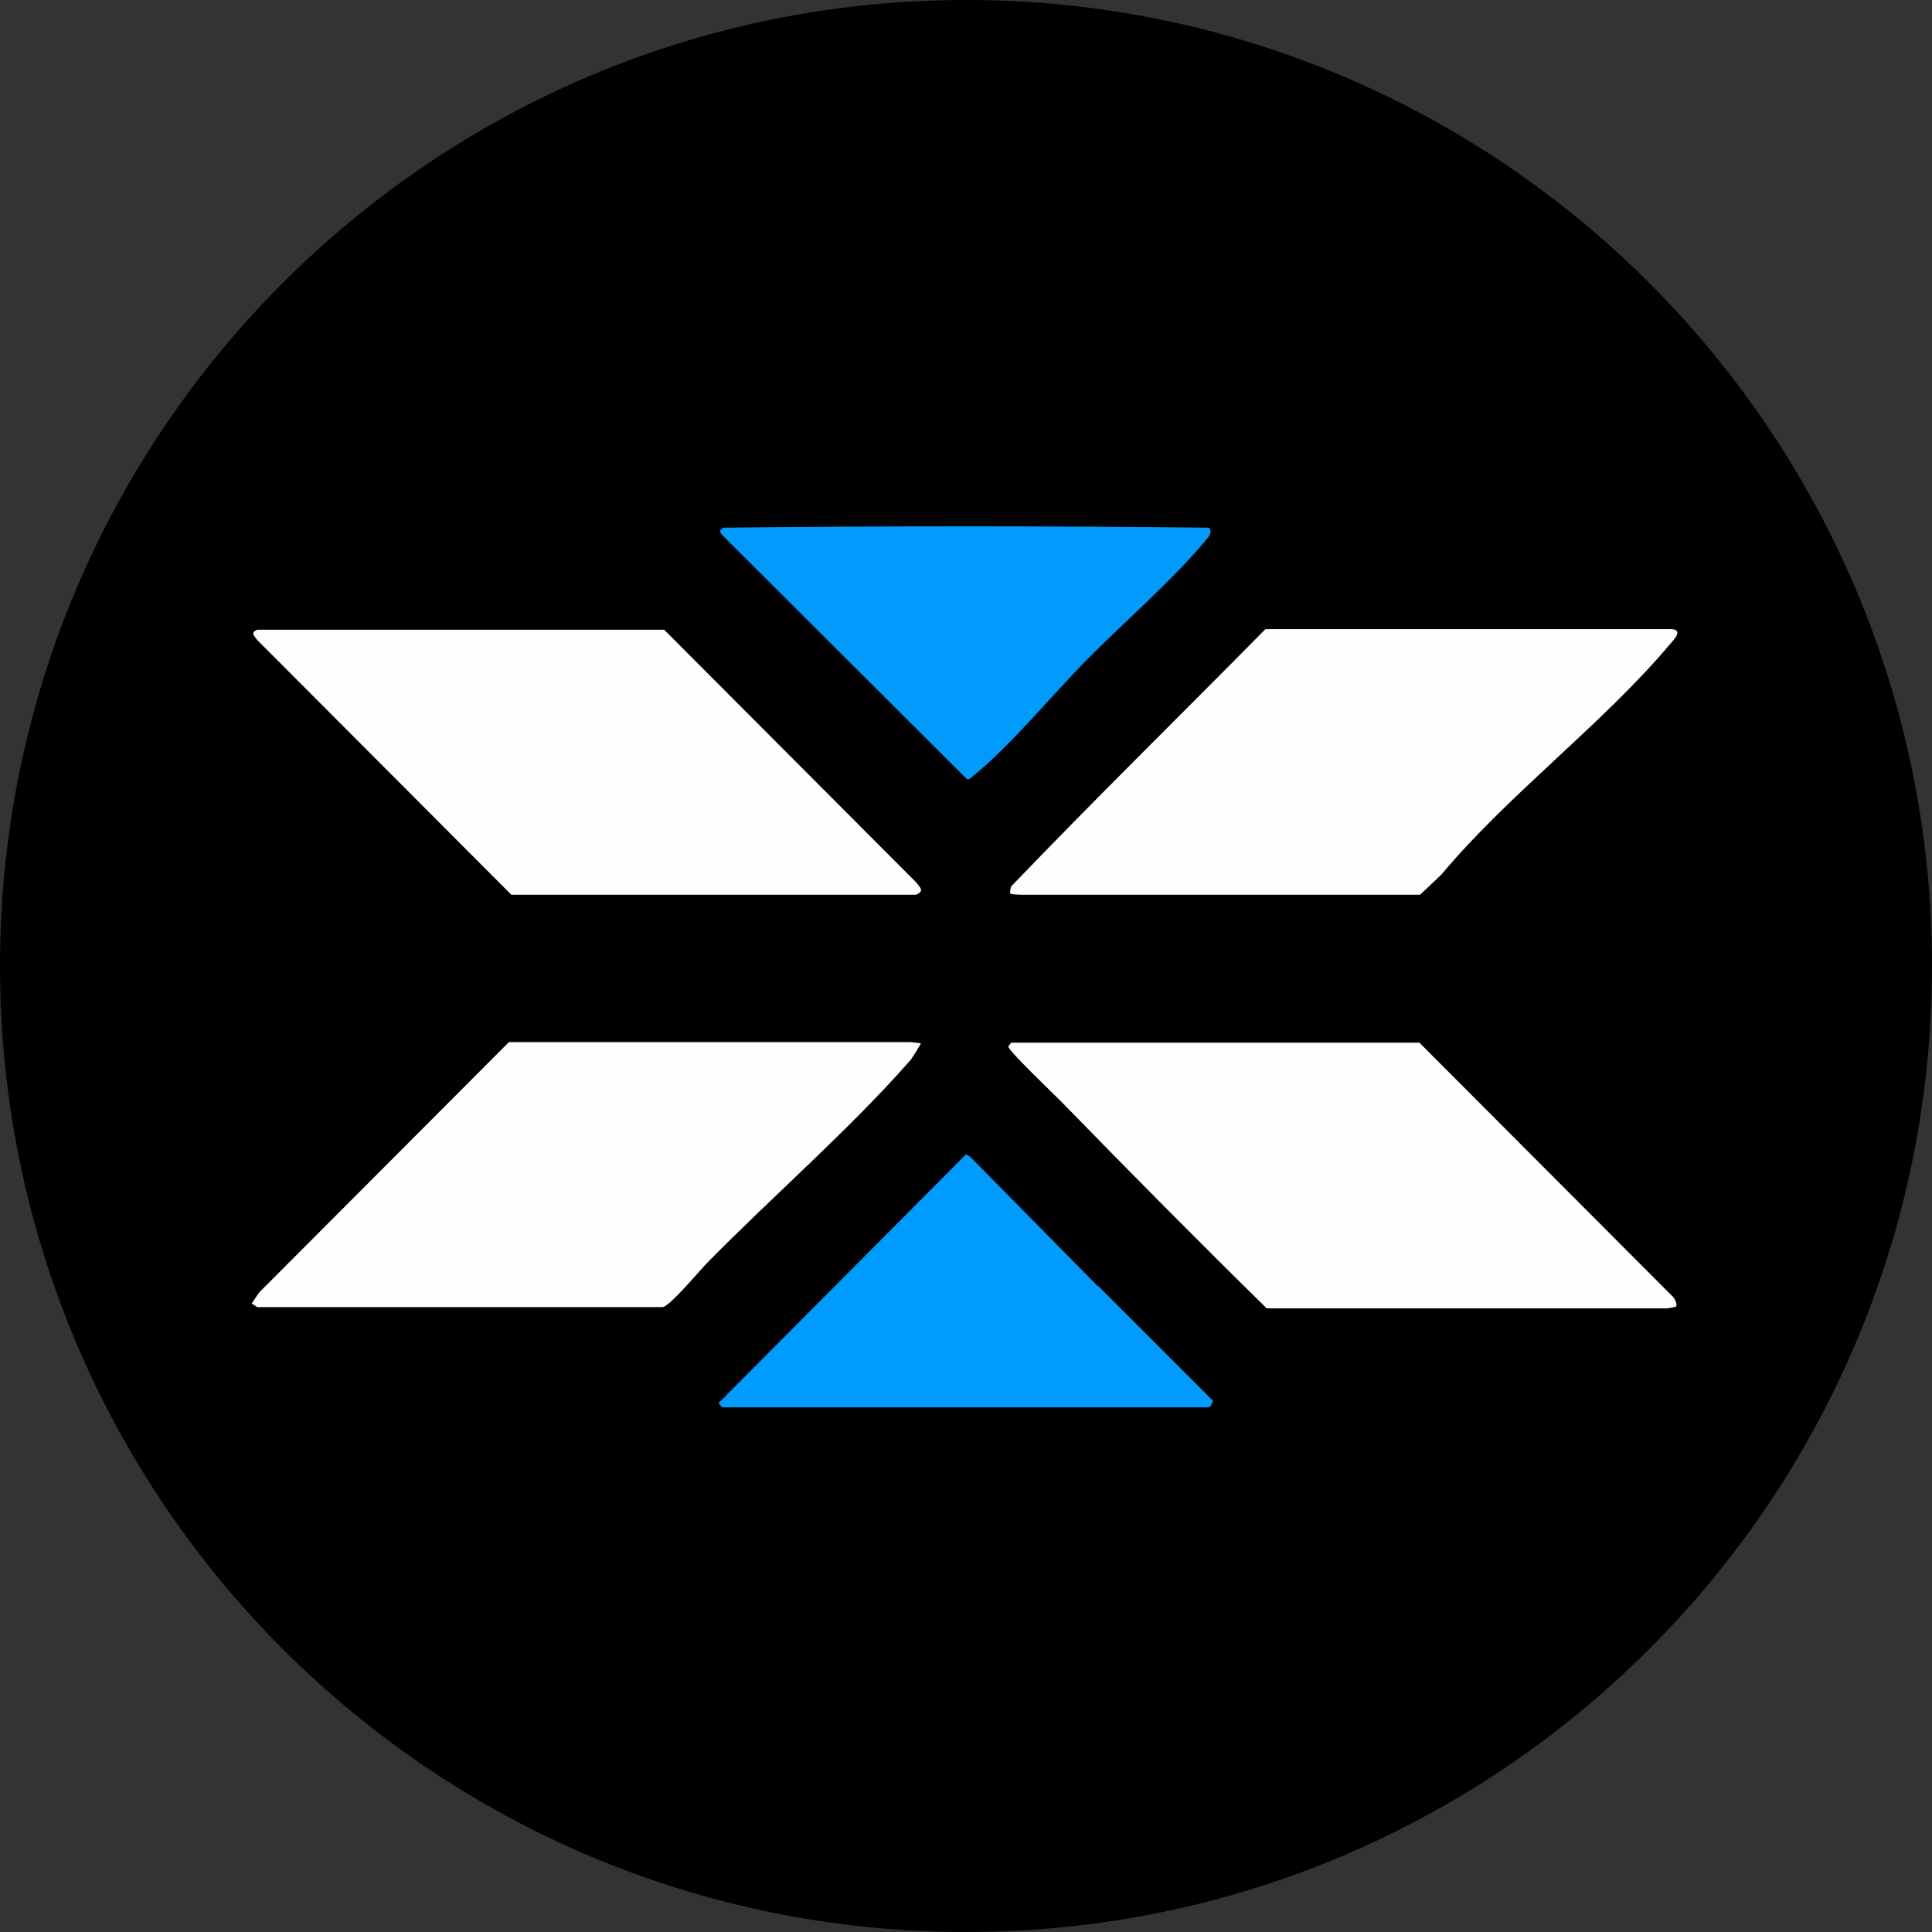
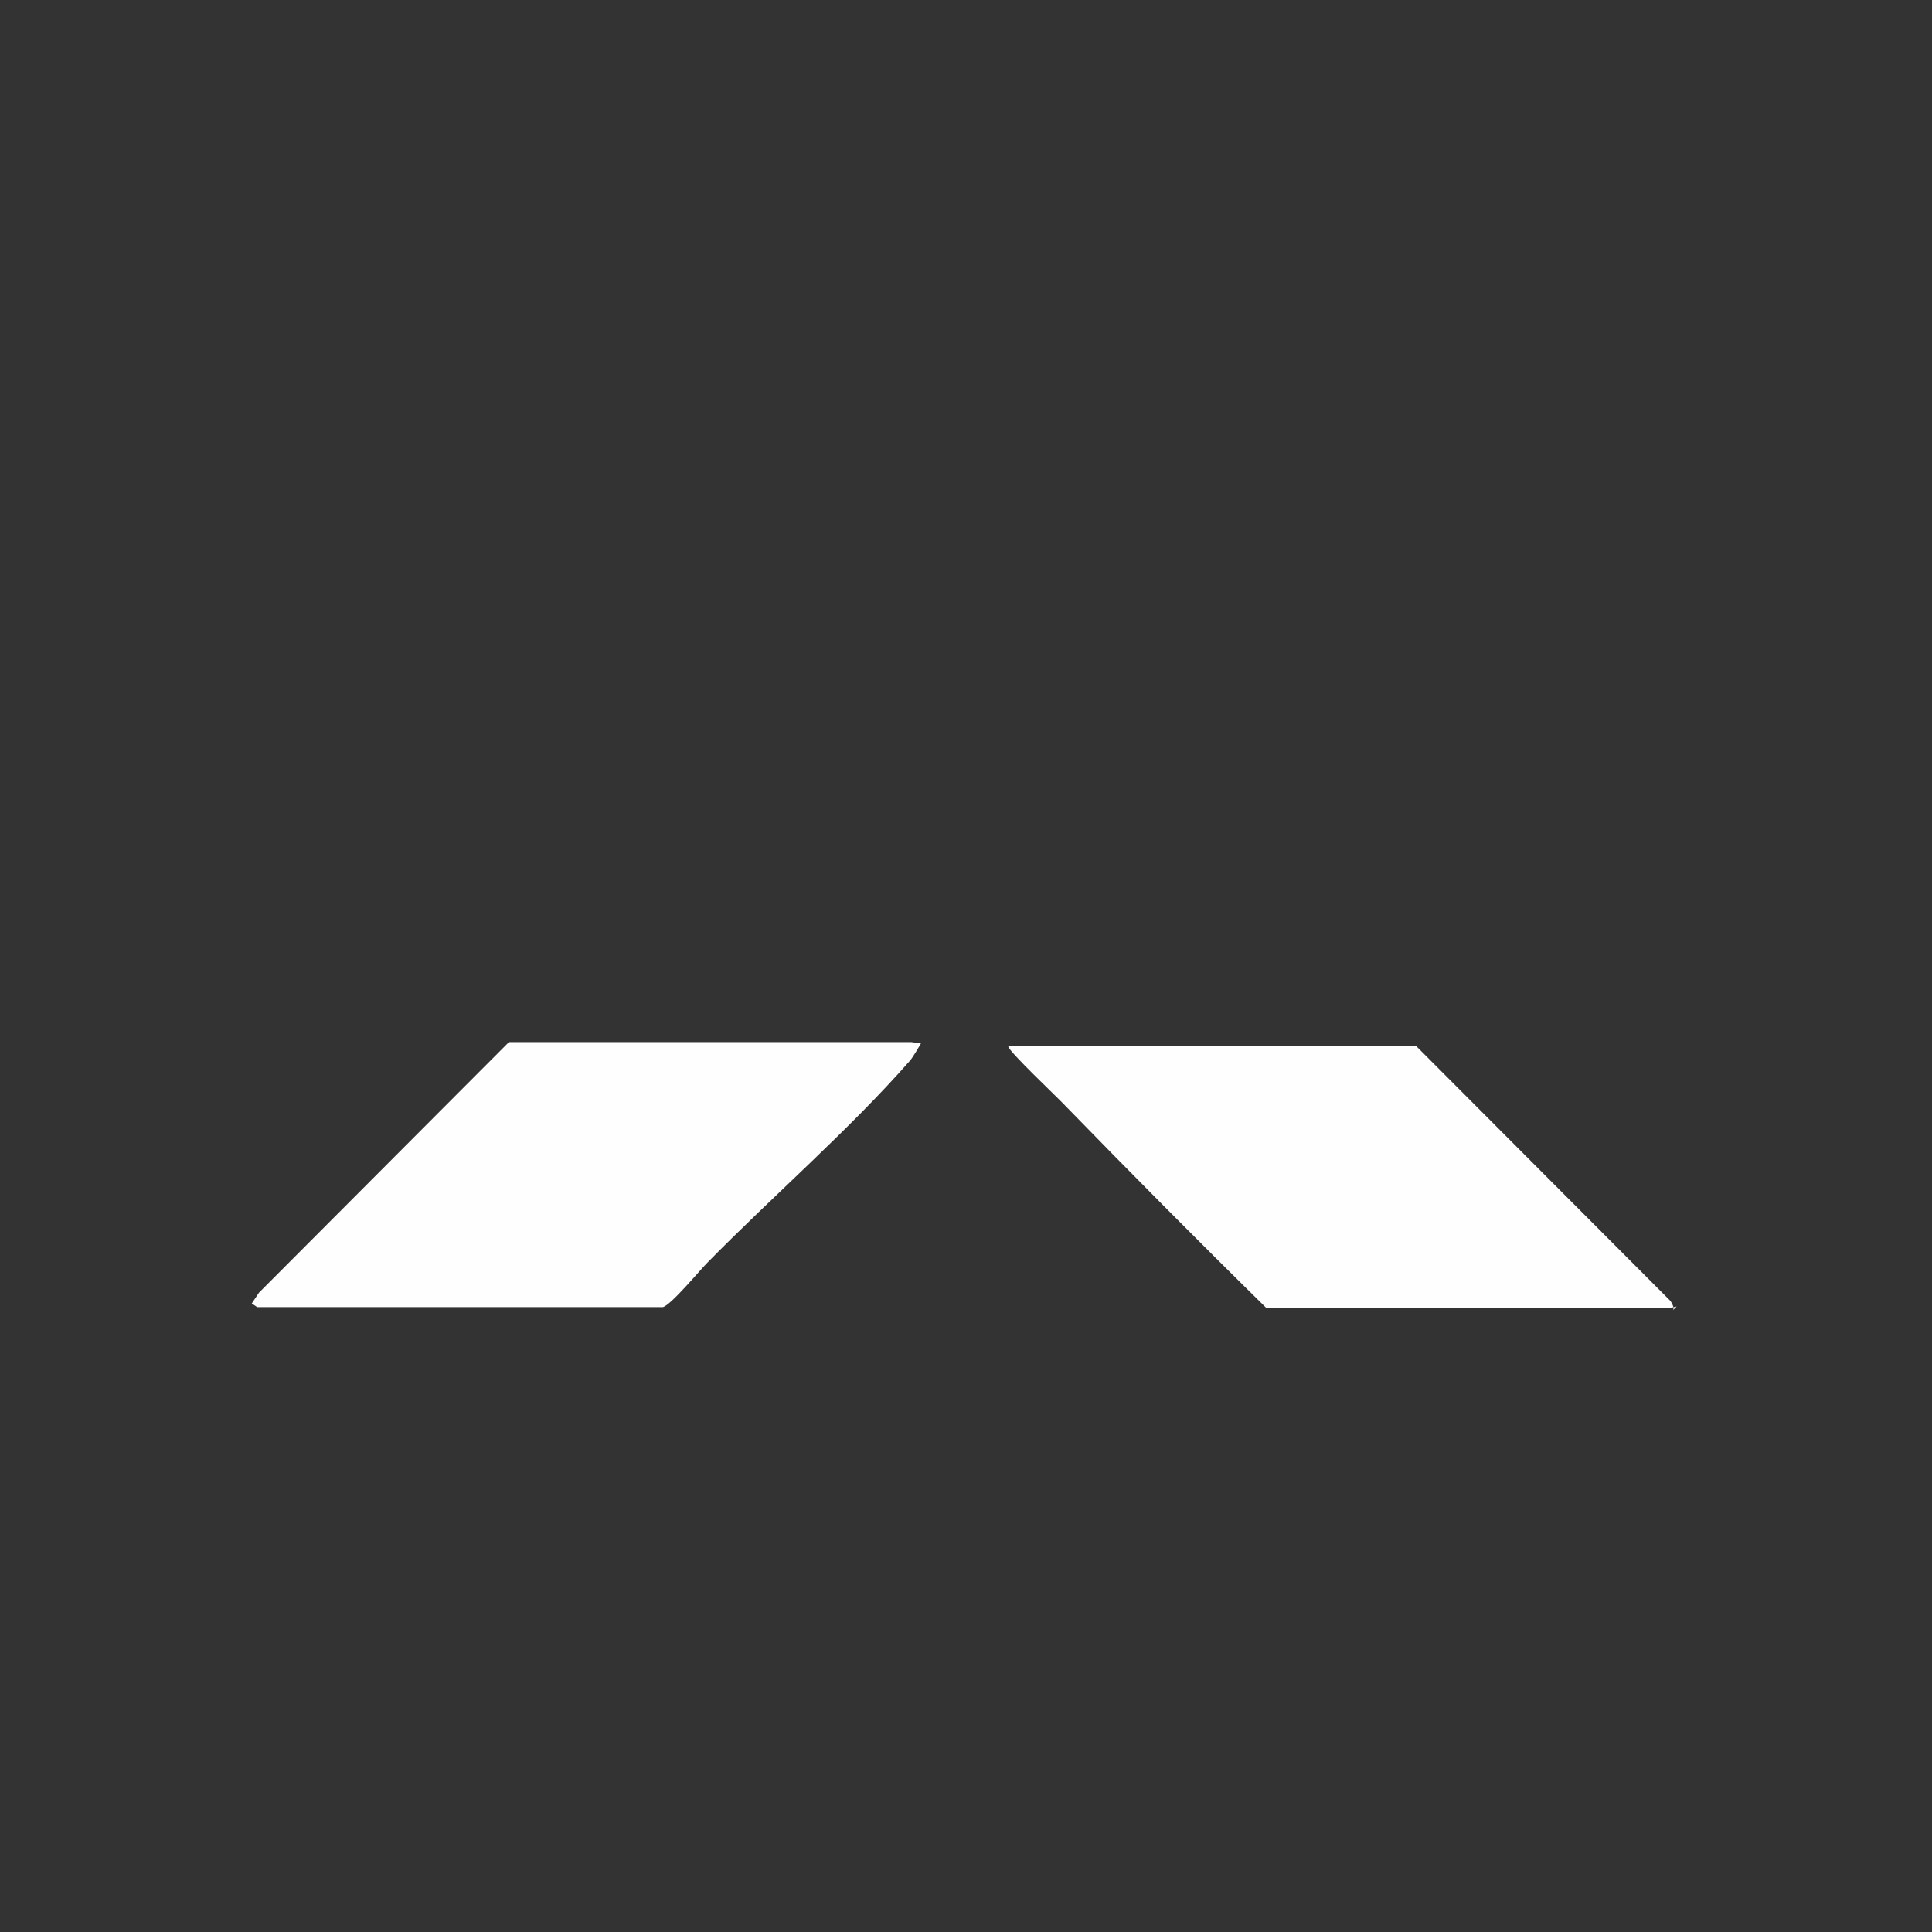
<svg xmlns="http://www.w3.org/2000/svg" id="Layer_1" viewBox="0 0 32 32">
  <rect x="0" y="0" width="32" height="32" fill="#333333" stroke="none" />
  <defs>
    <style>.cls-1{fill:#009bfc;}.cls-2{fill:#009bfe;}.cls-3{fill:#fefefe;}</style>
  </defs>
-   <path d="M16,32c8.84,0,16-7.16,16-16S24.84,0,16,0,0,7.16,0,16s7.16,16,16,16Z" />
-   <path class="cls-3" d="M27.77,21.64s-.13.03-.16.03h-6.63c-1.13-1.11-2.24-2.23-3.34-3.36-.11-.12-.95-.91-.94-.98l.05-.06h6.76s4.18,4.19,4.18,4.19c.04.03.1.14.07.18Z" />
-   <path class="cls-3" d="M4.26,10.43h6.74s4.17,4.18,4.17,4.18c.07.09.15.15,0,.21h-6.7s-4.21-4.22-4.21-4.22c-.06-.08-.11-.12,0-.17Z" />
-   <path class="cls-3" d="M16.73,14.8s0-.09.02-.12c1.38-1.44,2.81-2.84,4.21-4.26h6.72c.2.01.06.16-.02.25-1.11,1.32-2.67,2.48-3.79,3.82l-.35.33h-6.56s-.21,0-.22-.02Z" />
+   <path class="cls-3" d="M27.77,21.64s-.13.03-.16.03h-6.63c-1.13-1.11-2.24-2.23-3.34-3.36-.11-.12-.95-.91-.94-.98h6.76s4.18,4.19,4.18,4.19c.04.03.1.14.07.18Z" />
  <path class="cls-3" d="M15.25,17.29s-.14.24-.18.28c-.99,1.13-2.28,2.25-3.35,3.34-.13.13-.6.7-.74.74h-6.72s-.09-.06-.09-.06l.12-.18,4.14-4.15h6.66s.16.02.16.02Z" />
-   <path class="cls-2" d="M18.19,21.3l1.9,1.9s-.02.09-.07.11h-8.06s-.06-.07-.06-.07l4.1-4.12.07.04,2.11,2.14Z" />
-   <path class="cls-1" d="M11.96,8.74c2.69-.03,5.37-.03,8.06,0,.04.03.04.09,0,.15-.56.69-1.4,1.41-2.04,2.06-.55.56-1.27,1.43-1.86,1.9-.03.03-.06.06-.1.06l-4.07-4.06-.03-.06.06-.05Z" />
</svg>